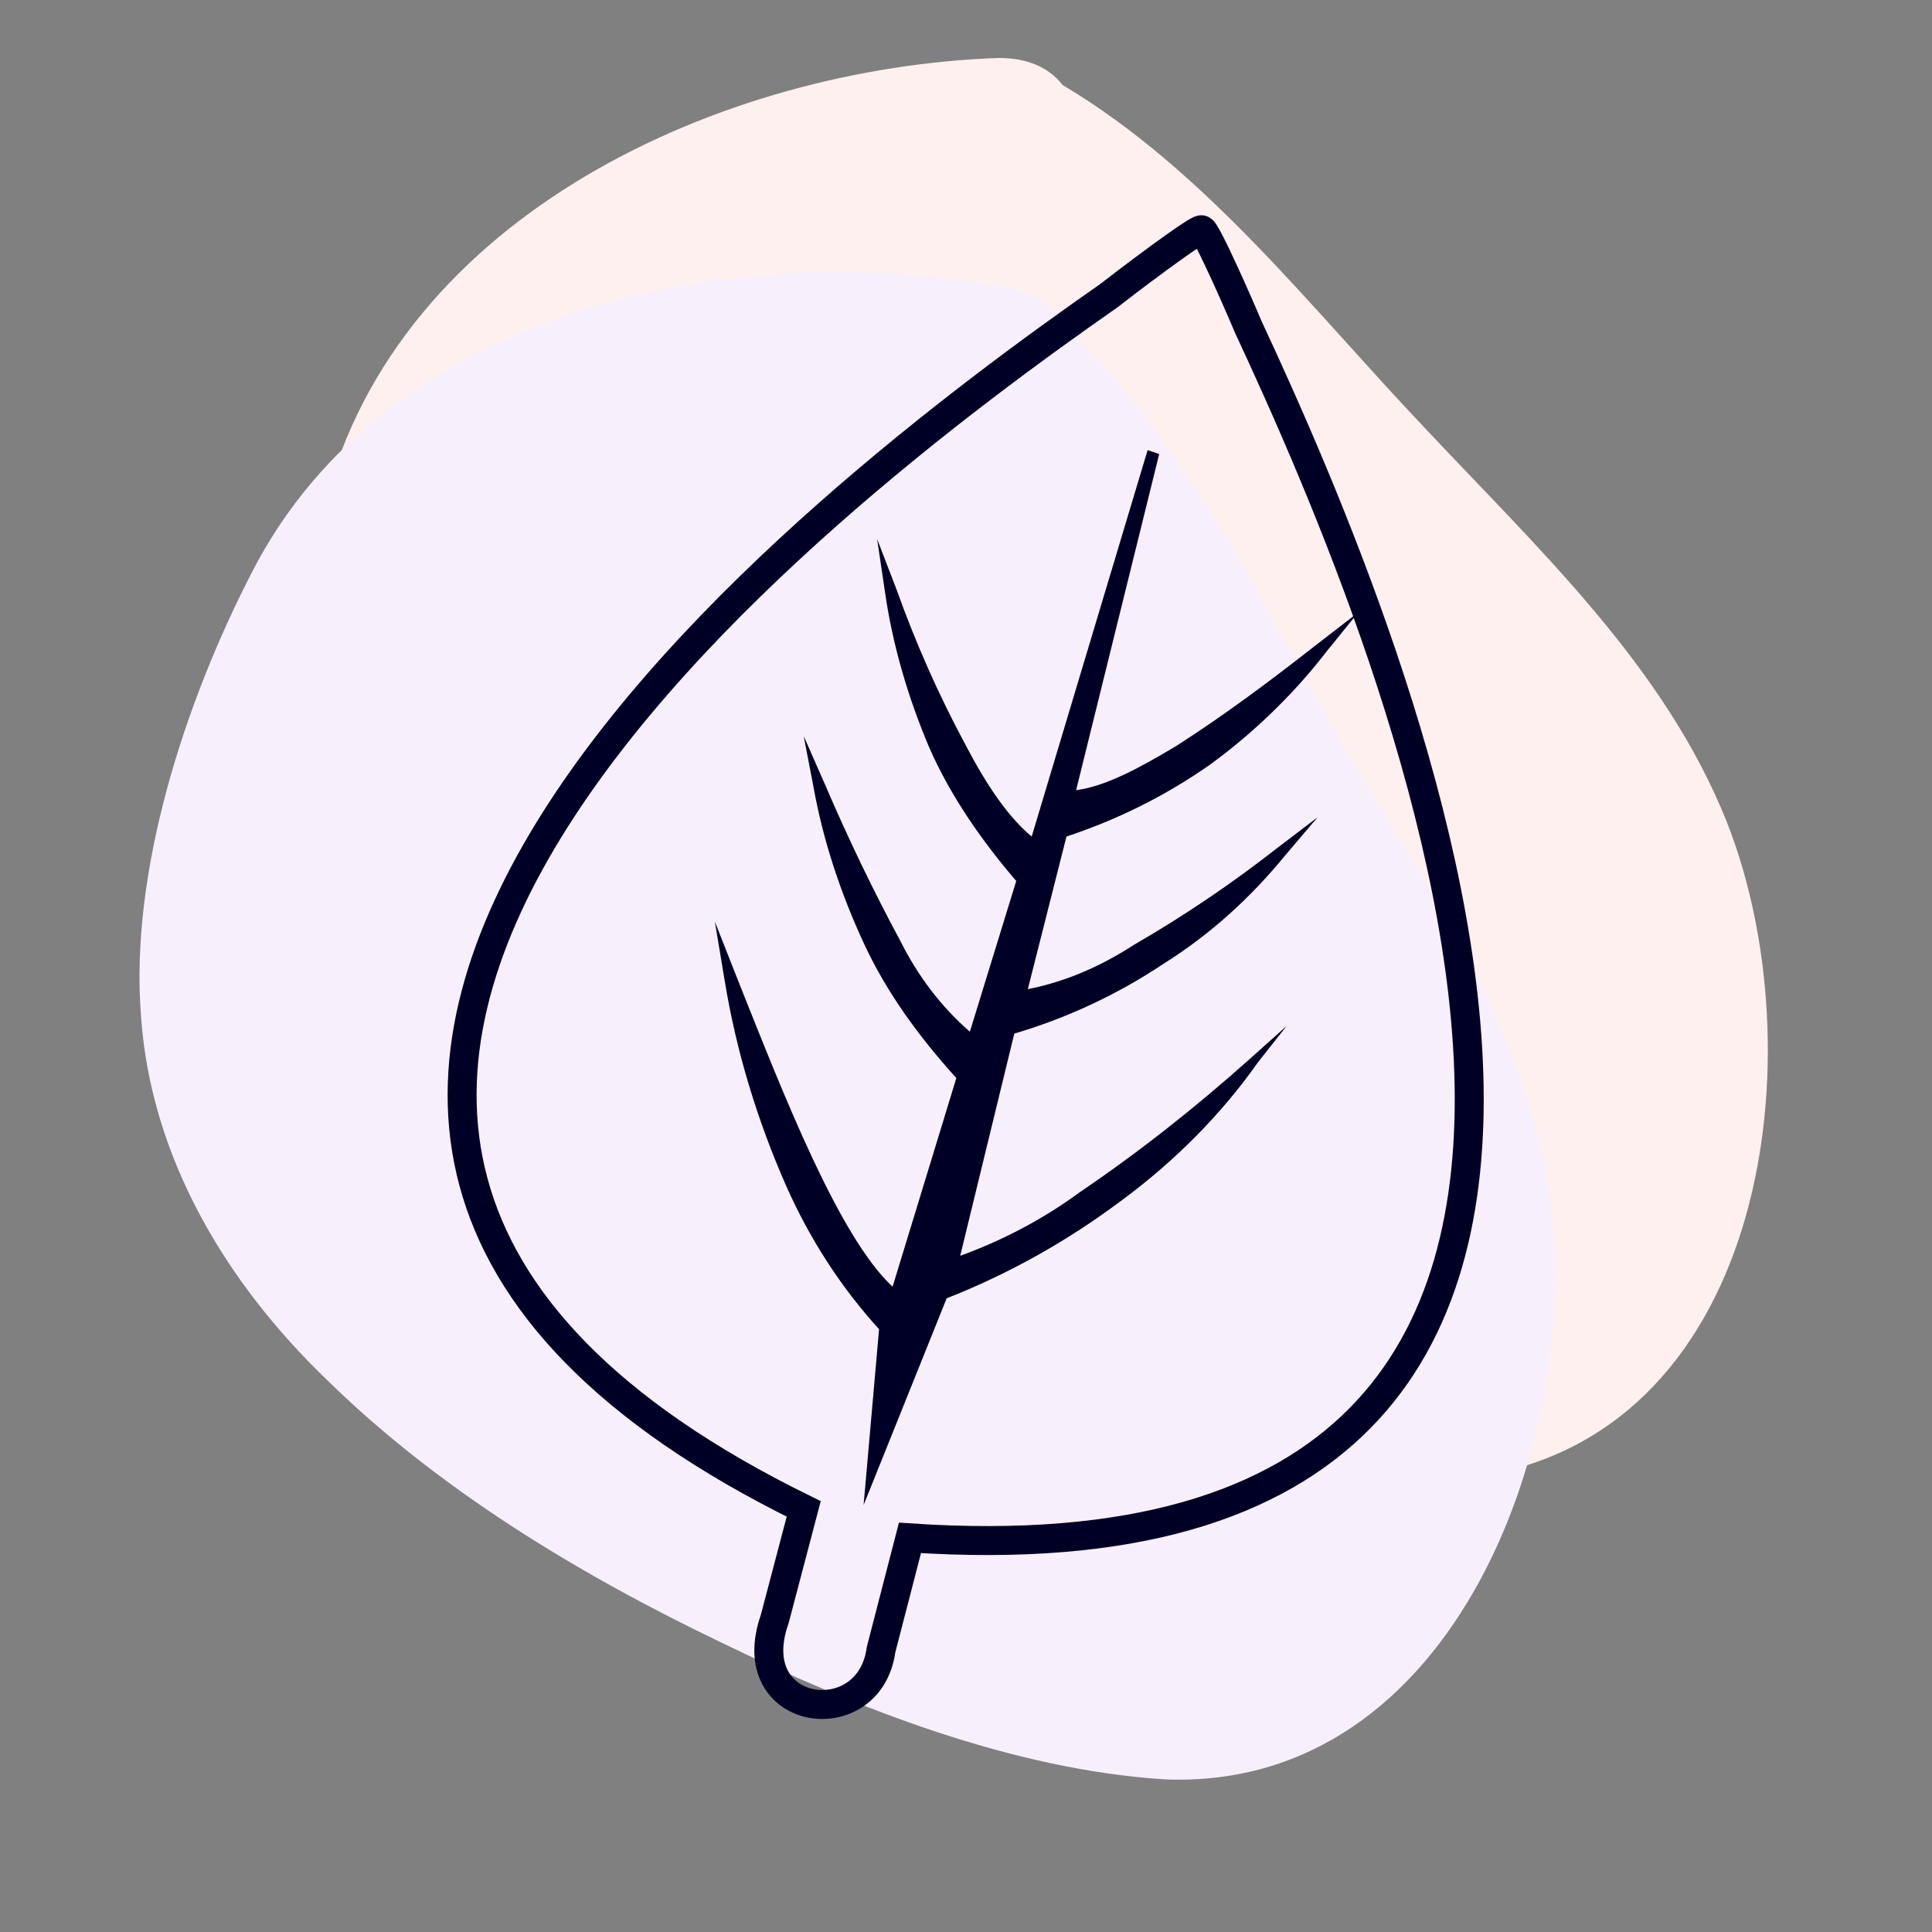
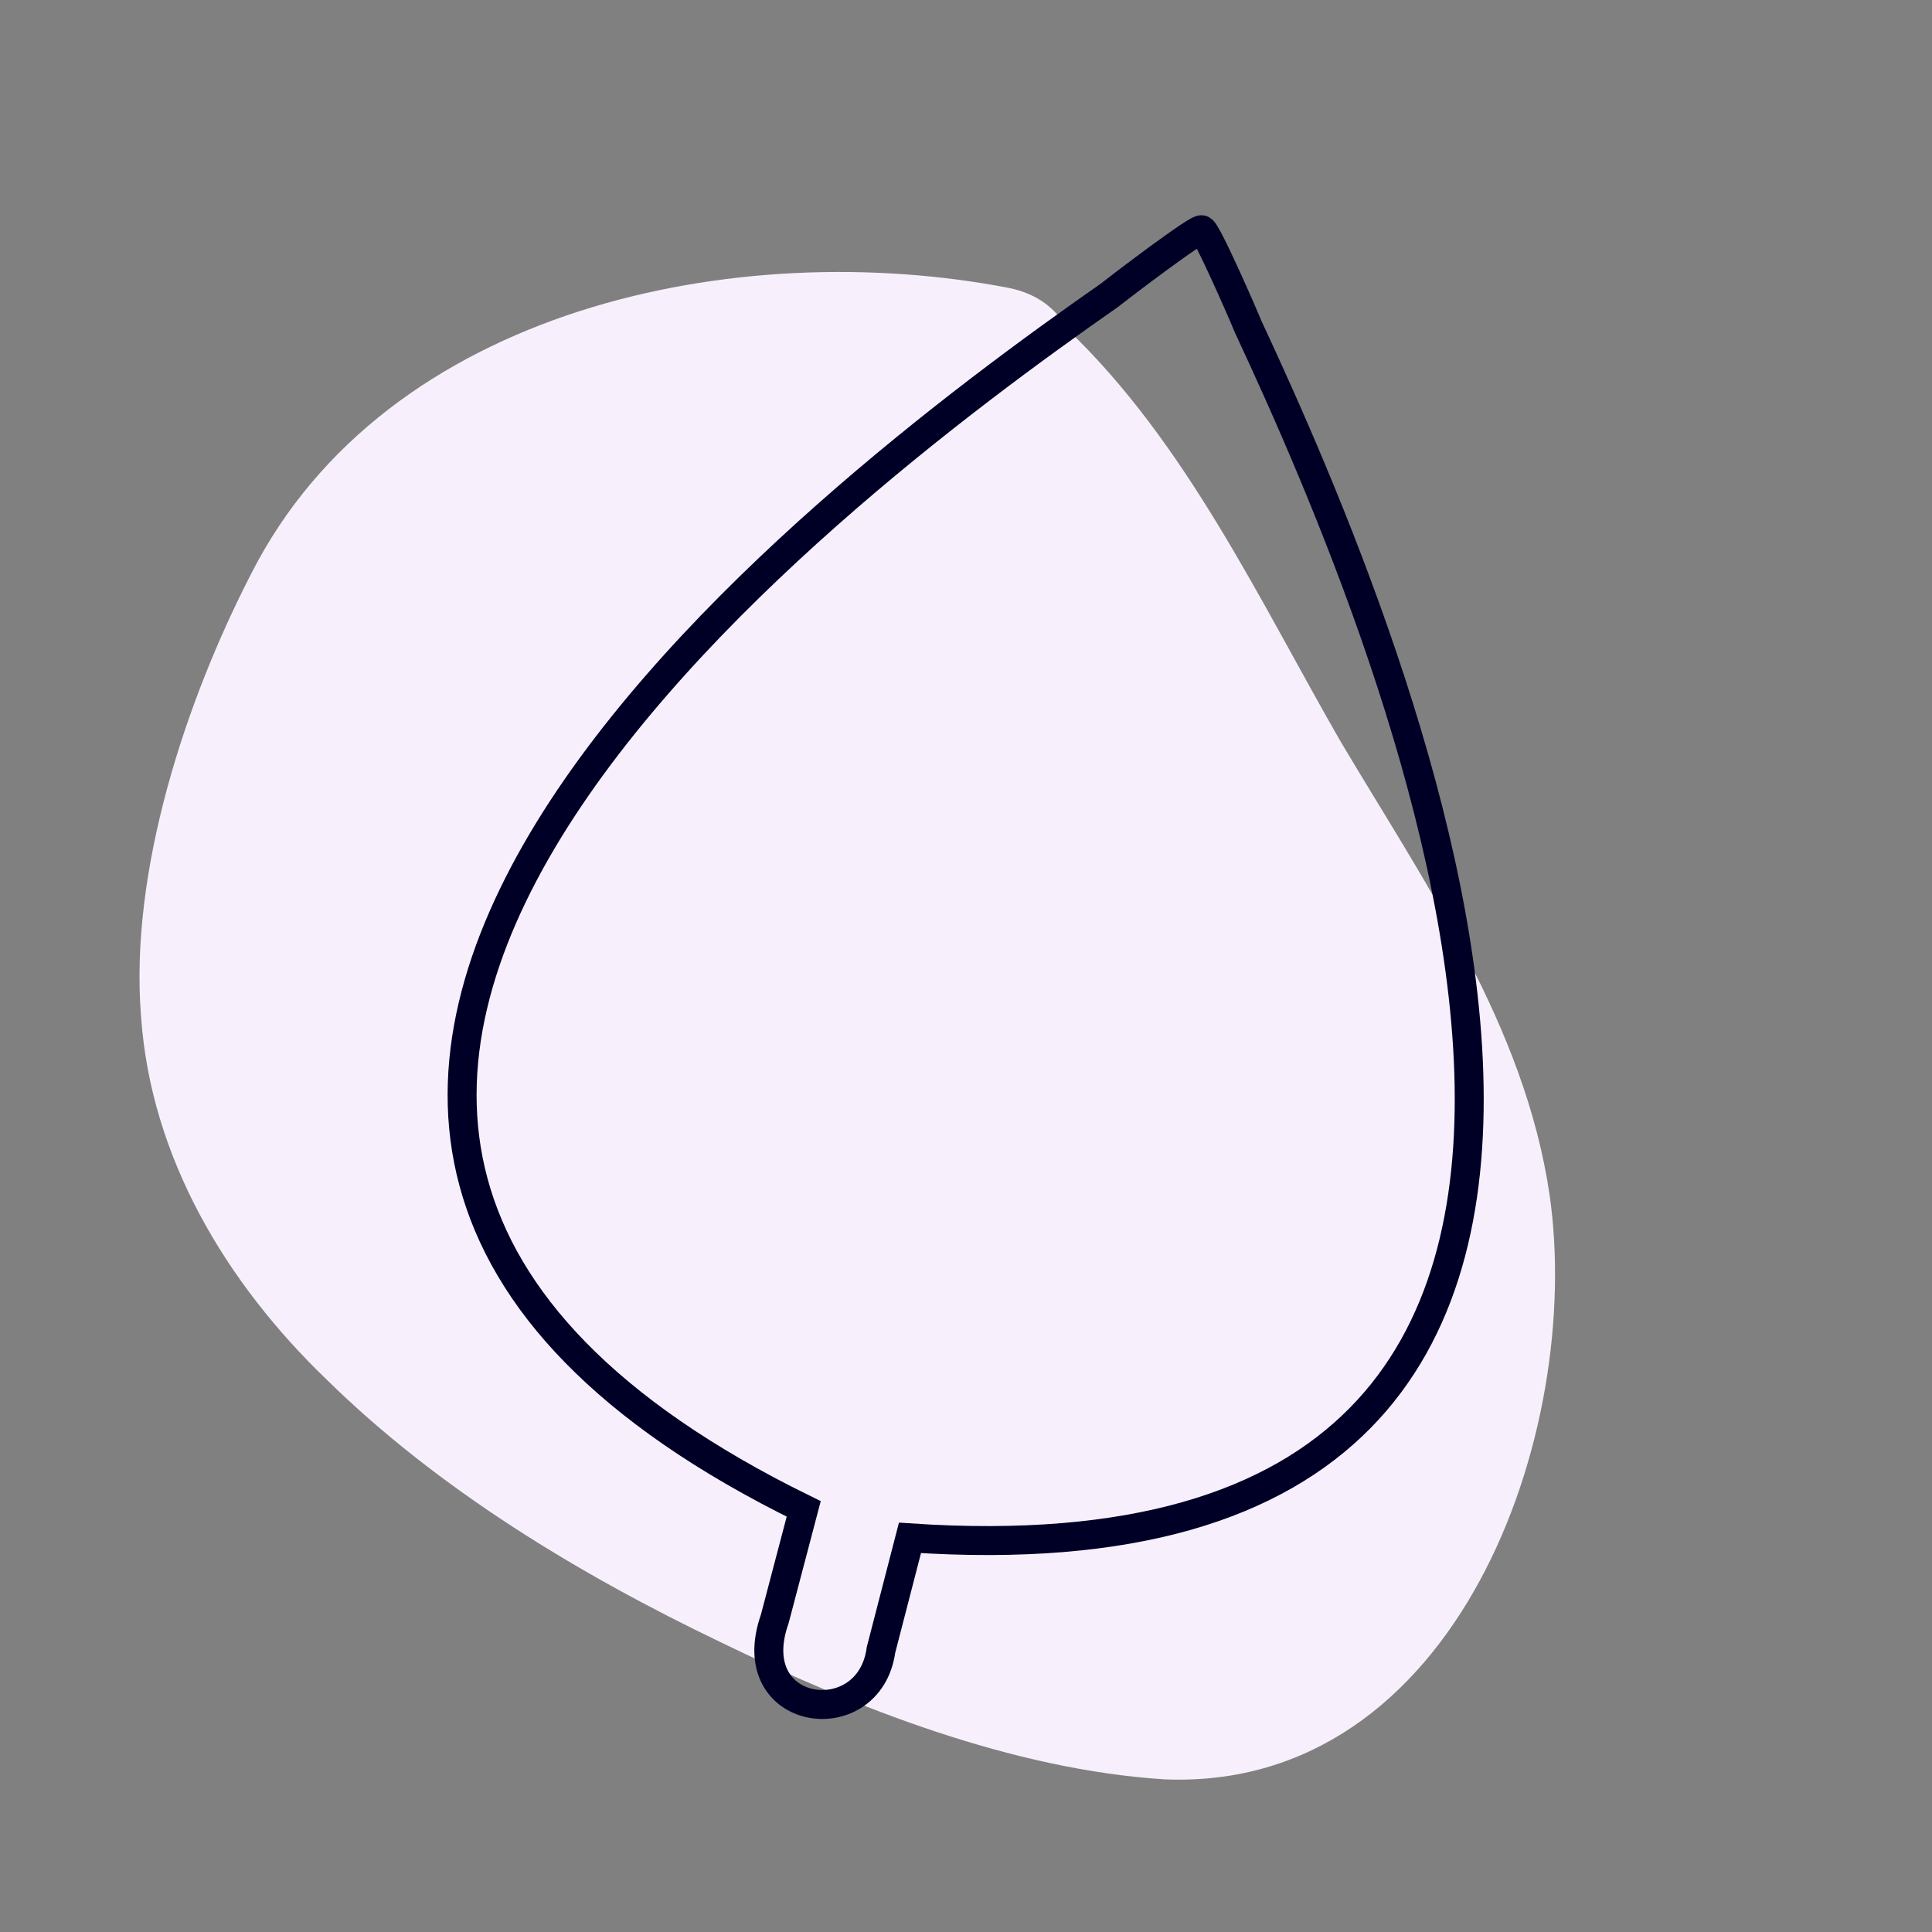
<svg xmlns="http://www.w3.org/2000/svg" version="1.1" id="Lager_1" x="0px" y="0px" viewBox="0 0 100 100" style="enable-background:new 0 0 100 100;" xml:space="preserve">
  <rect x="0" y="0" width="100" height="100" fill="#808080" stroke="none" />
  <style type="text/css">
	.st0{fill:#FDF0EE;}
	.st1{fill:#F7F0FC;}
	.st2{display:none;}
	.st3{display:inline;fill-rule:evenodd;clip-rule:evenodd;fill:#000027;}
	.st4{display:inline;fill:none;stroke:#000027;stroke-miterlimit:10;}
	.st5{fill-rule:evenodd;clip-rule:evenodd;fill:none;stroke:#000027;stroke-width:1.5;stroke-miterlimit:10;}
	.st6{fill:#000027;}
</style>
  <g id="Lager_2_00000003786075294929040360000015847515702001525648_">
-     <path class="st0" d="M89.4,42.6c-3.2-8.1-9.8-14.2-15.7-20.5C67.9,16,62.4,8.8,55,4.4C54.3,3.5,53.2,3,51.7,3   c-14.3,0.5-31.1,8.1-34.9,23.1c-1.8,7.2-2.7,16.4-0.5,23.6c2.1,7,7.4,12.5,13.5,16.2c6.9,4.2,15.1,6.9,22.9,8.7   c7.6,1.7,16.2,3.1,24,1.8C91.6,73.9,94,54.3,89.4,42.6z" />
    <path class="st1" d="M80.2,61.8c-1.3-8.7-6.4-16-10.8-23.4c-4.2-7.3-8-15.5-14.2-21.4c-0.5-1-1.5-1.8-3-2.1   c-14-2.7-32.2,1-39.2,14.8c-3.4,6.6-6.3,15.4-5.7,22.9c0.5,7.3,4.4,13.8,9.6,18.8c5.8,5.7,13.1,10.1,20.4,13.6   c7,3.4,15.1,6.6,23,7.1C75.4,92.7,82,74.2,80.2,61.8z" />
  </g>
  <g id="Lager_1_00000042007468916354119420000004717886772465012913_" class="st2">
    <path class="st3" d="M-65.1,128.7H5.4c0.9,0,1.7,0.8,1.7,1.7v29.4l-2.6-1.8v-22.3h-68.4v41.2H4.5v-4.4l2.6,1.2v4.1   c0,0.4-0.1,0.7-0.3,1h9.2c1.5,0.1,2.6,1.3,2.5,2.8c-0.1,1.3-1.1,2.4-2.5,2.5h-91.3c-1.4,0.1-2.7-1-2.8-2.5c-0.1-1.4,1-2.7,2.5-2.8   c0.1,0,0.2,0,0.3,0h8.8c-0.2-0.3-0.3-0.6-0.3-1v-47.4C-66.7,129.4-66,128.7-65.1,128.7L-65.1,128.7z M-55.3,131.4c0.6,0,1,0.4,1,1   s-0.5,1-1,1c-0.6,0-1-0.4-1-1l0,0C-56.3,131.8-55.8,131.4-55.3,131.4L-55.3,131.4z M-58.8,131.4c0.6,0,1,0.4,1,1s-0.5,1-1,1   c-0.6,0-1-0.4-1-1C-59.8,131.8-59.4,131.4-58.8,131.4L-58.8,131.4z M-62.4,131.4c0.6,0,1,0.4,1,1s-0.5,1-1,1s-1-0.4-1-1l0,0   C-63.4,131.8-62.9,131.4-62.4,131.4L-62.4,131.4z M-32.3,180.1h5.5c0.5,0,0.9,0.4,0.9,0.9l0,0c0,0.5-0.4,0.9-0.9,0.9h-5.5   c-0.5,0-0.9-0.4-0.9-0.9l0,0C-33.3,180.5-32.9,180.1-32.3,180.1z" />
-     <path class="st4" d="M-46.6,164.1c-0.7,0-0.7-2.7,0-2.7h29c1.2,0.8,2.6,1.3,4.1,1.4c1.1,0.1,2.2,0,3.2-0.3l1.5,1.6L-46.6,164.1z    M-55.9,164.1c-0.7,0-0.7-2.7,0-2.7h6.8c0.7,0,0.7,2.7,0,2.7H-55.9z M-56.2,158.4c-0.7,0-0.7-2.7,0-2.7h6.8c0.7,0,0.7,2.7,0,2.7   H-56.2z M-46.6,158.4c-0.7,0-0.7-2.7,0-2.7h25.2l0.1,0.2c0.4,0.9,0.8,1.7,1.2,2.5L-46.6,158.4L-46.6,158.4z" />
-     <path class="st4" d="M-14.4,138.9h13.4c1.2,0,2.2,0.9,2.2,2.1c0,0,0,0,0,0v8.5c0,1.2-1,2.2-2.2,2.2h-4.5c-0.4-0.7-0.8-1.4-1.4-2   c-1.7-1.7-3.8-2.9-6.1-3.4c-1.2-0.3-2.4-0.4-3.6-0.4v-5C-16.6,139.8-15.6,138.9-14.4,138.9z" />
-     <path class="st4" d="M-34.5,138.9h13.4c1.2,0,2.2,1,2.2,2.2v5.1c-1.1,0.1-2.1,0.3-2.9,0.4c-1.9,0.4-3.2,2.2-2.8,4.1   c0.1,0.4,0.2,0.7,0.4,1.1h-10.1c-1.2,0-2.2-1-2.2-2.2V141C-36.6,139.8-35.6,138.9-34.5,138.9z" />
+     <path class="st4" d="M-34.5,138.9h13.4c1.2,0,2.2,1,2.2,2.2v5.1c-1.1,0.1-2.1,0.3-2.9,0.4c0.1,0.4,0.2,0.7,0.4,1.1h-10.1c-1.2,0-2.2-1-2.2-2.2V141C-36.6,139.8-35.6,138.9-34.5,138.9z" />
    <path class="st4" d="M-54.5,138.9h13.4c1.2,0,2.2,0.9,2.2,2.1v8.5c0,1.2-1,2.2-2.2,2.2h-13.4c-1.2,0-2.2-1-2.2-2.2V141   C-56.6,139.9-55.7,138.9-54.5,138.9z" />
-     <path class="st3" d="M-21.2,150c3.6,2.4,3.1,8.7,8.1,9.3c1.4,0.1,2.8-0.3,3.9-1.3c0.6-0.6,1-1.3,1.1-2.1c0.3-3.3-2.7-5.4-5.5-6   C-16.2,149.4-18.7,149.5-21.2,150L-21.2,150z M-6.3,156.5c-0.2,1.2-0.8,2.4-1.8,3.1l3.8,3.9c1.7-1.8,3-3.9,3.7-6.3   C-2.6,157.2-4.4,156.9-6.3,156.5L-6.3,156.5L-6.3,156.5z M0.2,158c-0.7,2.3-1.9,4.4-3.5,6.2l17.4,7.8c0.4,0.2,0.8,0.3,1.1,0.4   c1,0.2,2-0.4,2.2-1.5c0-0.3,0-0.6,0-0.8c-0.2-0.5-0.5-0.9-1-1.1L0.2,158L0.2,158z" />
  </g>
  <path class="st5" d="M47.1,79.6c46.2,3.1,25.1-46.4,17.5-62.7c-0.2-0.5-2.2-5.1-2.4-5c-0.1-0.2-4.3,3-4.8,3.4  C42.5,25.7,0.2,57.8,41.6,78.1l-1.5,5.7c-1.8,5.1,4.9,6,5.5,1.6L47.1,79.6L47.1,79.6z" />
-   <path class="st6" d="M45.5,68.8c-2-2.2-3.6-4.7-4.8-7.4c-1.5-3.4-2.6-7-3.2-10.7l-0.5-3l1.3,3.3c2.2,5.5,5.1,13,7.9,15.6l3.3-10.8  c-1.9-2.1-3.6-4.4-4.8-7c-1.2-2.6-2.1-5.3-2.6-8.1l-0.5-2.6l1.1,2.5c1.2,2.8,2.5,5.5,3.9,8.1c0.9,1.8,2.1,3.4,3.6,4.7l2.4-7.8  c-1.8-2.1-3.4-4.4-4.5-6.9c-1.1-2.6-1.9-5.3-2.3-8.1l-0.4-2.7l1,2.6c1,2.8,2.2,5.5,3.6,8.1c1.1,2.1,2.2,3.7,3.4,4.7l6-20l0.6,0.2  l-4.3,17.4c1.5-0.2,3.2-1.1,5.2-2.3c2.5-1.6,4.9-3.4,7.2-5.2l2.2-1.7l-1.7,2.1c-1.7,2.2-3.8,4.2-6,5.8c-2.3,1.6-4.7,2.8-7.4,3.7  l-2,7.9c2-0.4,3.8-1.2,5.5-2.3c2.6-1.5,5.1-3.2,7.4-5l2.1-1.6l-1.7,2c-1.8,2.2-3.9,4.1-6.3,5.6c-2.4,1.6-5,2.8-7.7,3.6l-2.8,11.5  c2.2-0.8,4.3-1.9,6.2-3.3c3.1-2.1,6-4.4,8.8-6.9l1.9-1.7L65.1,55c-1.9,2.7-4.3,5.1-7,7.1c-2.8,2.1-5.8,3.8-9.1,5.1l-4.3,10.7  L45.5,68.8z" />
</svg>